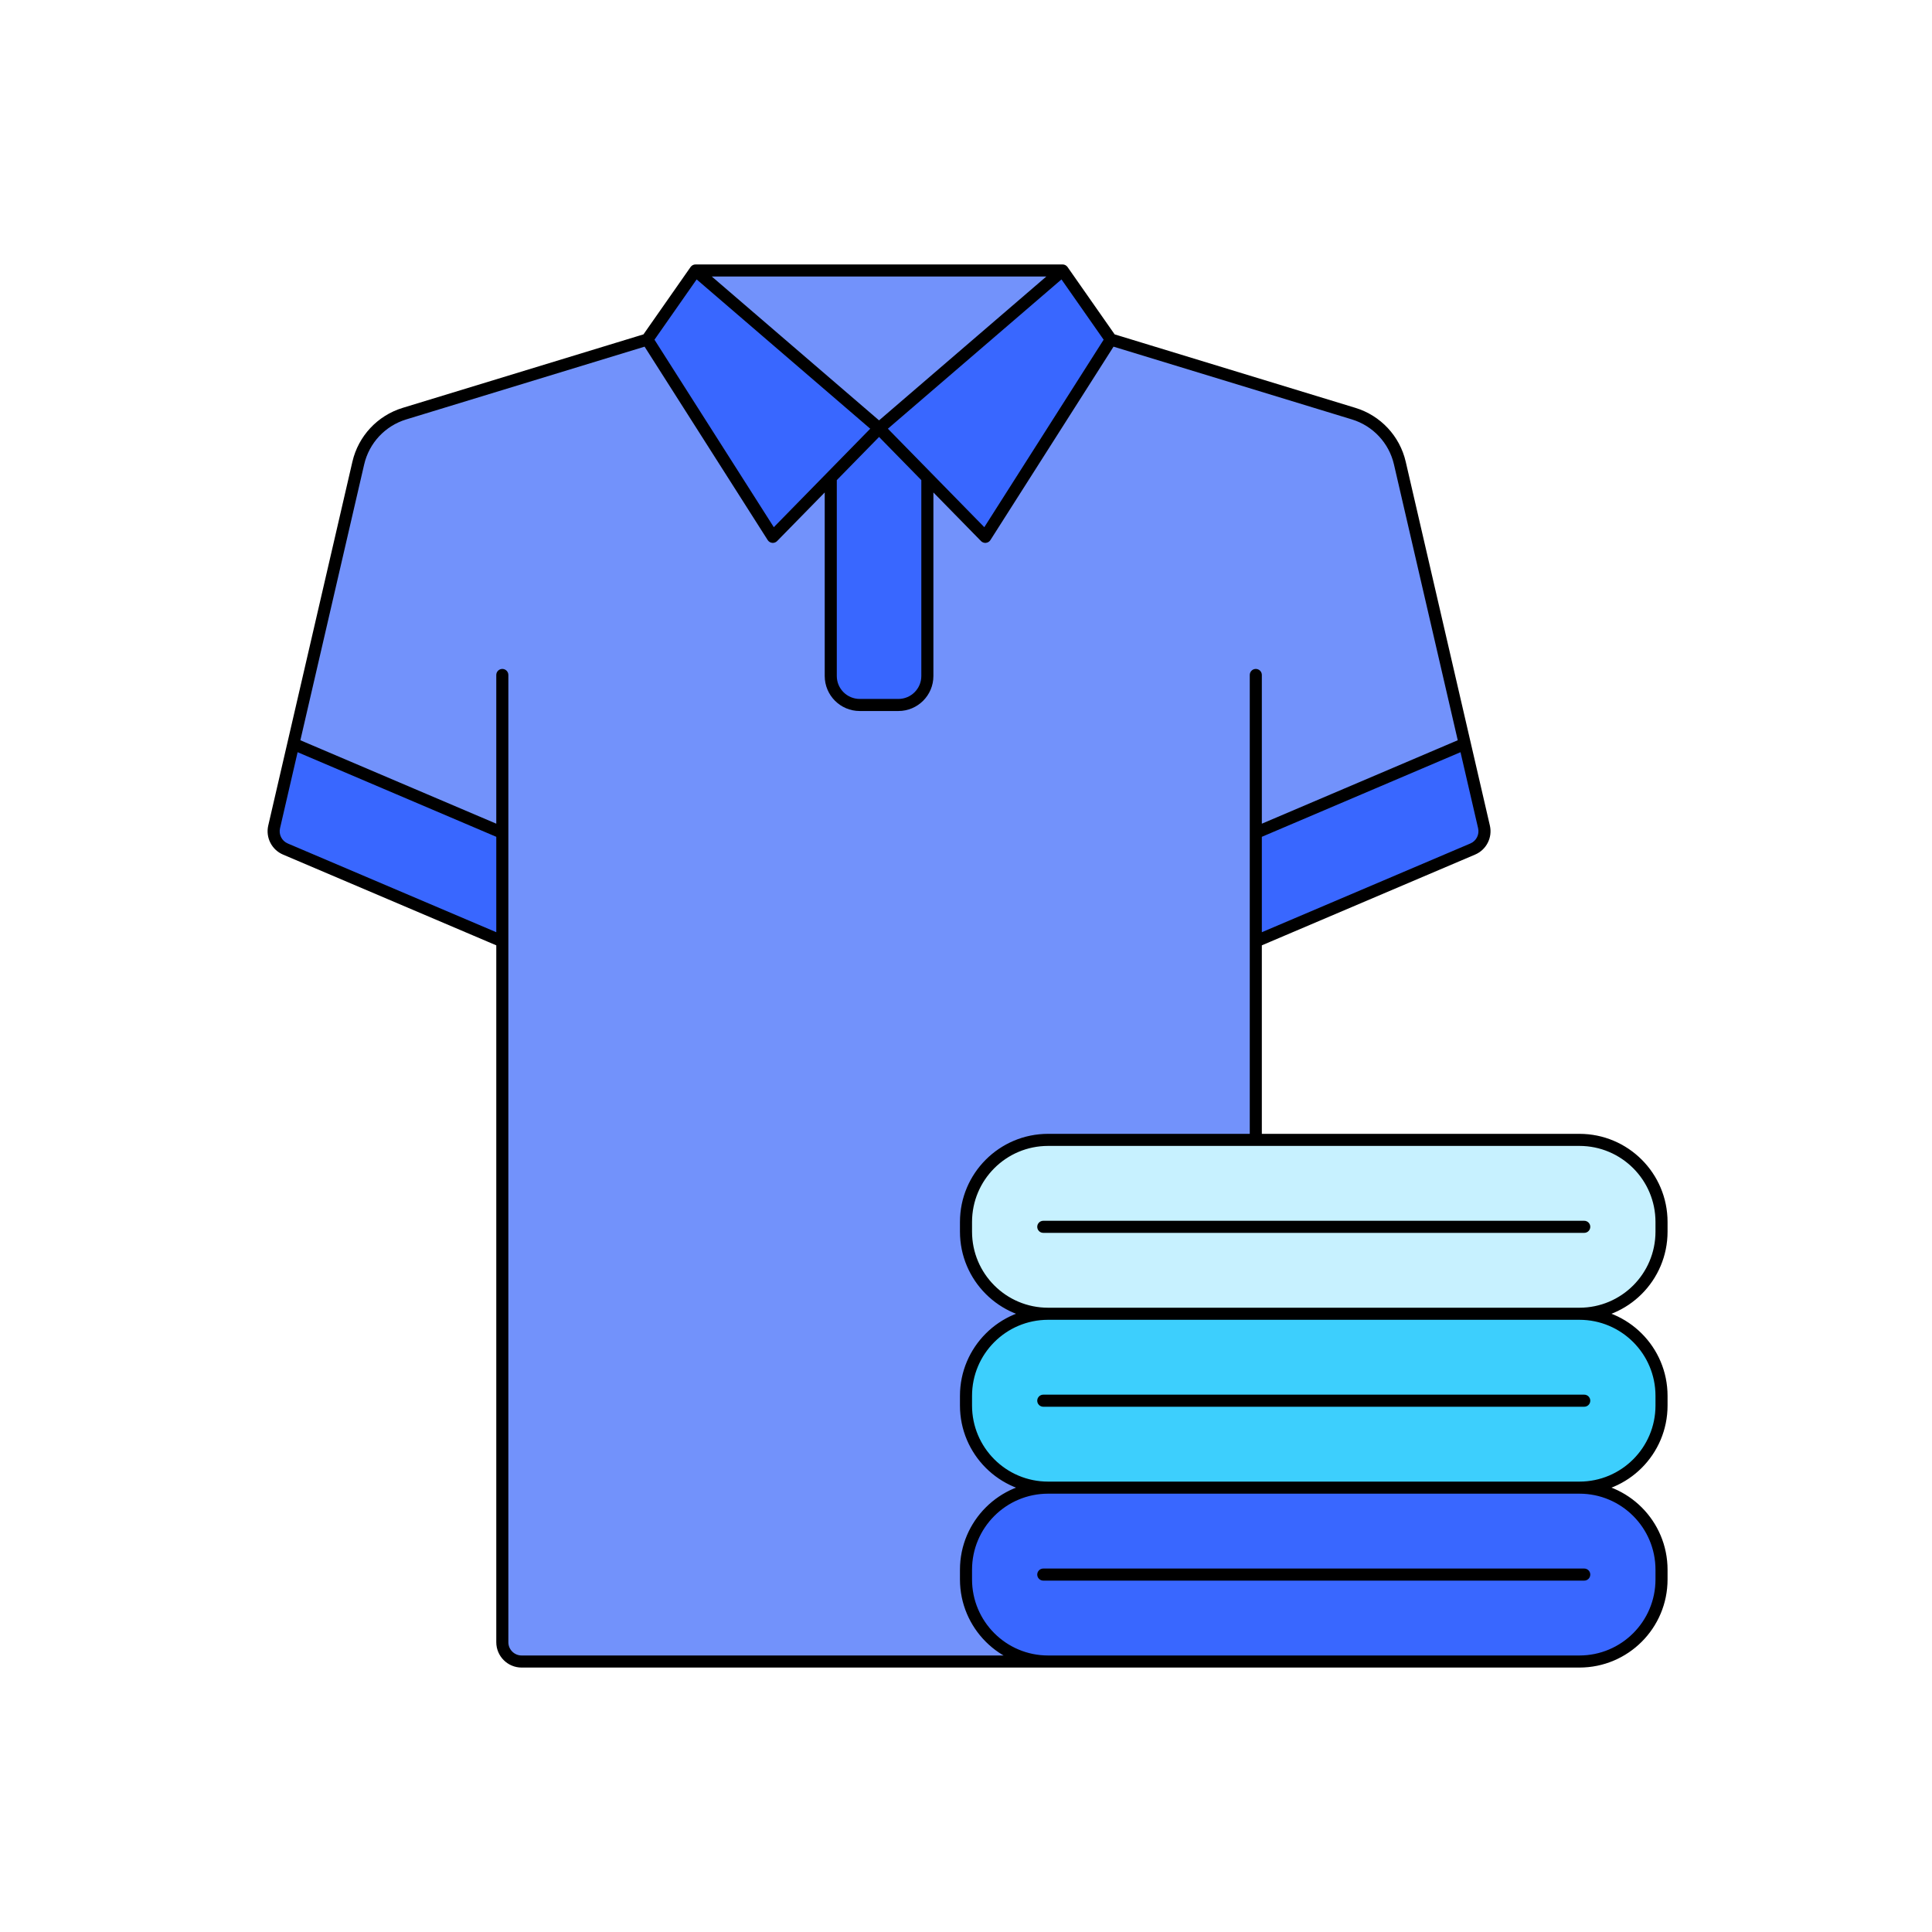
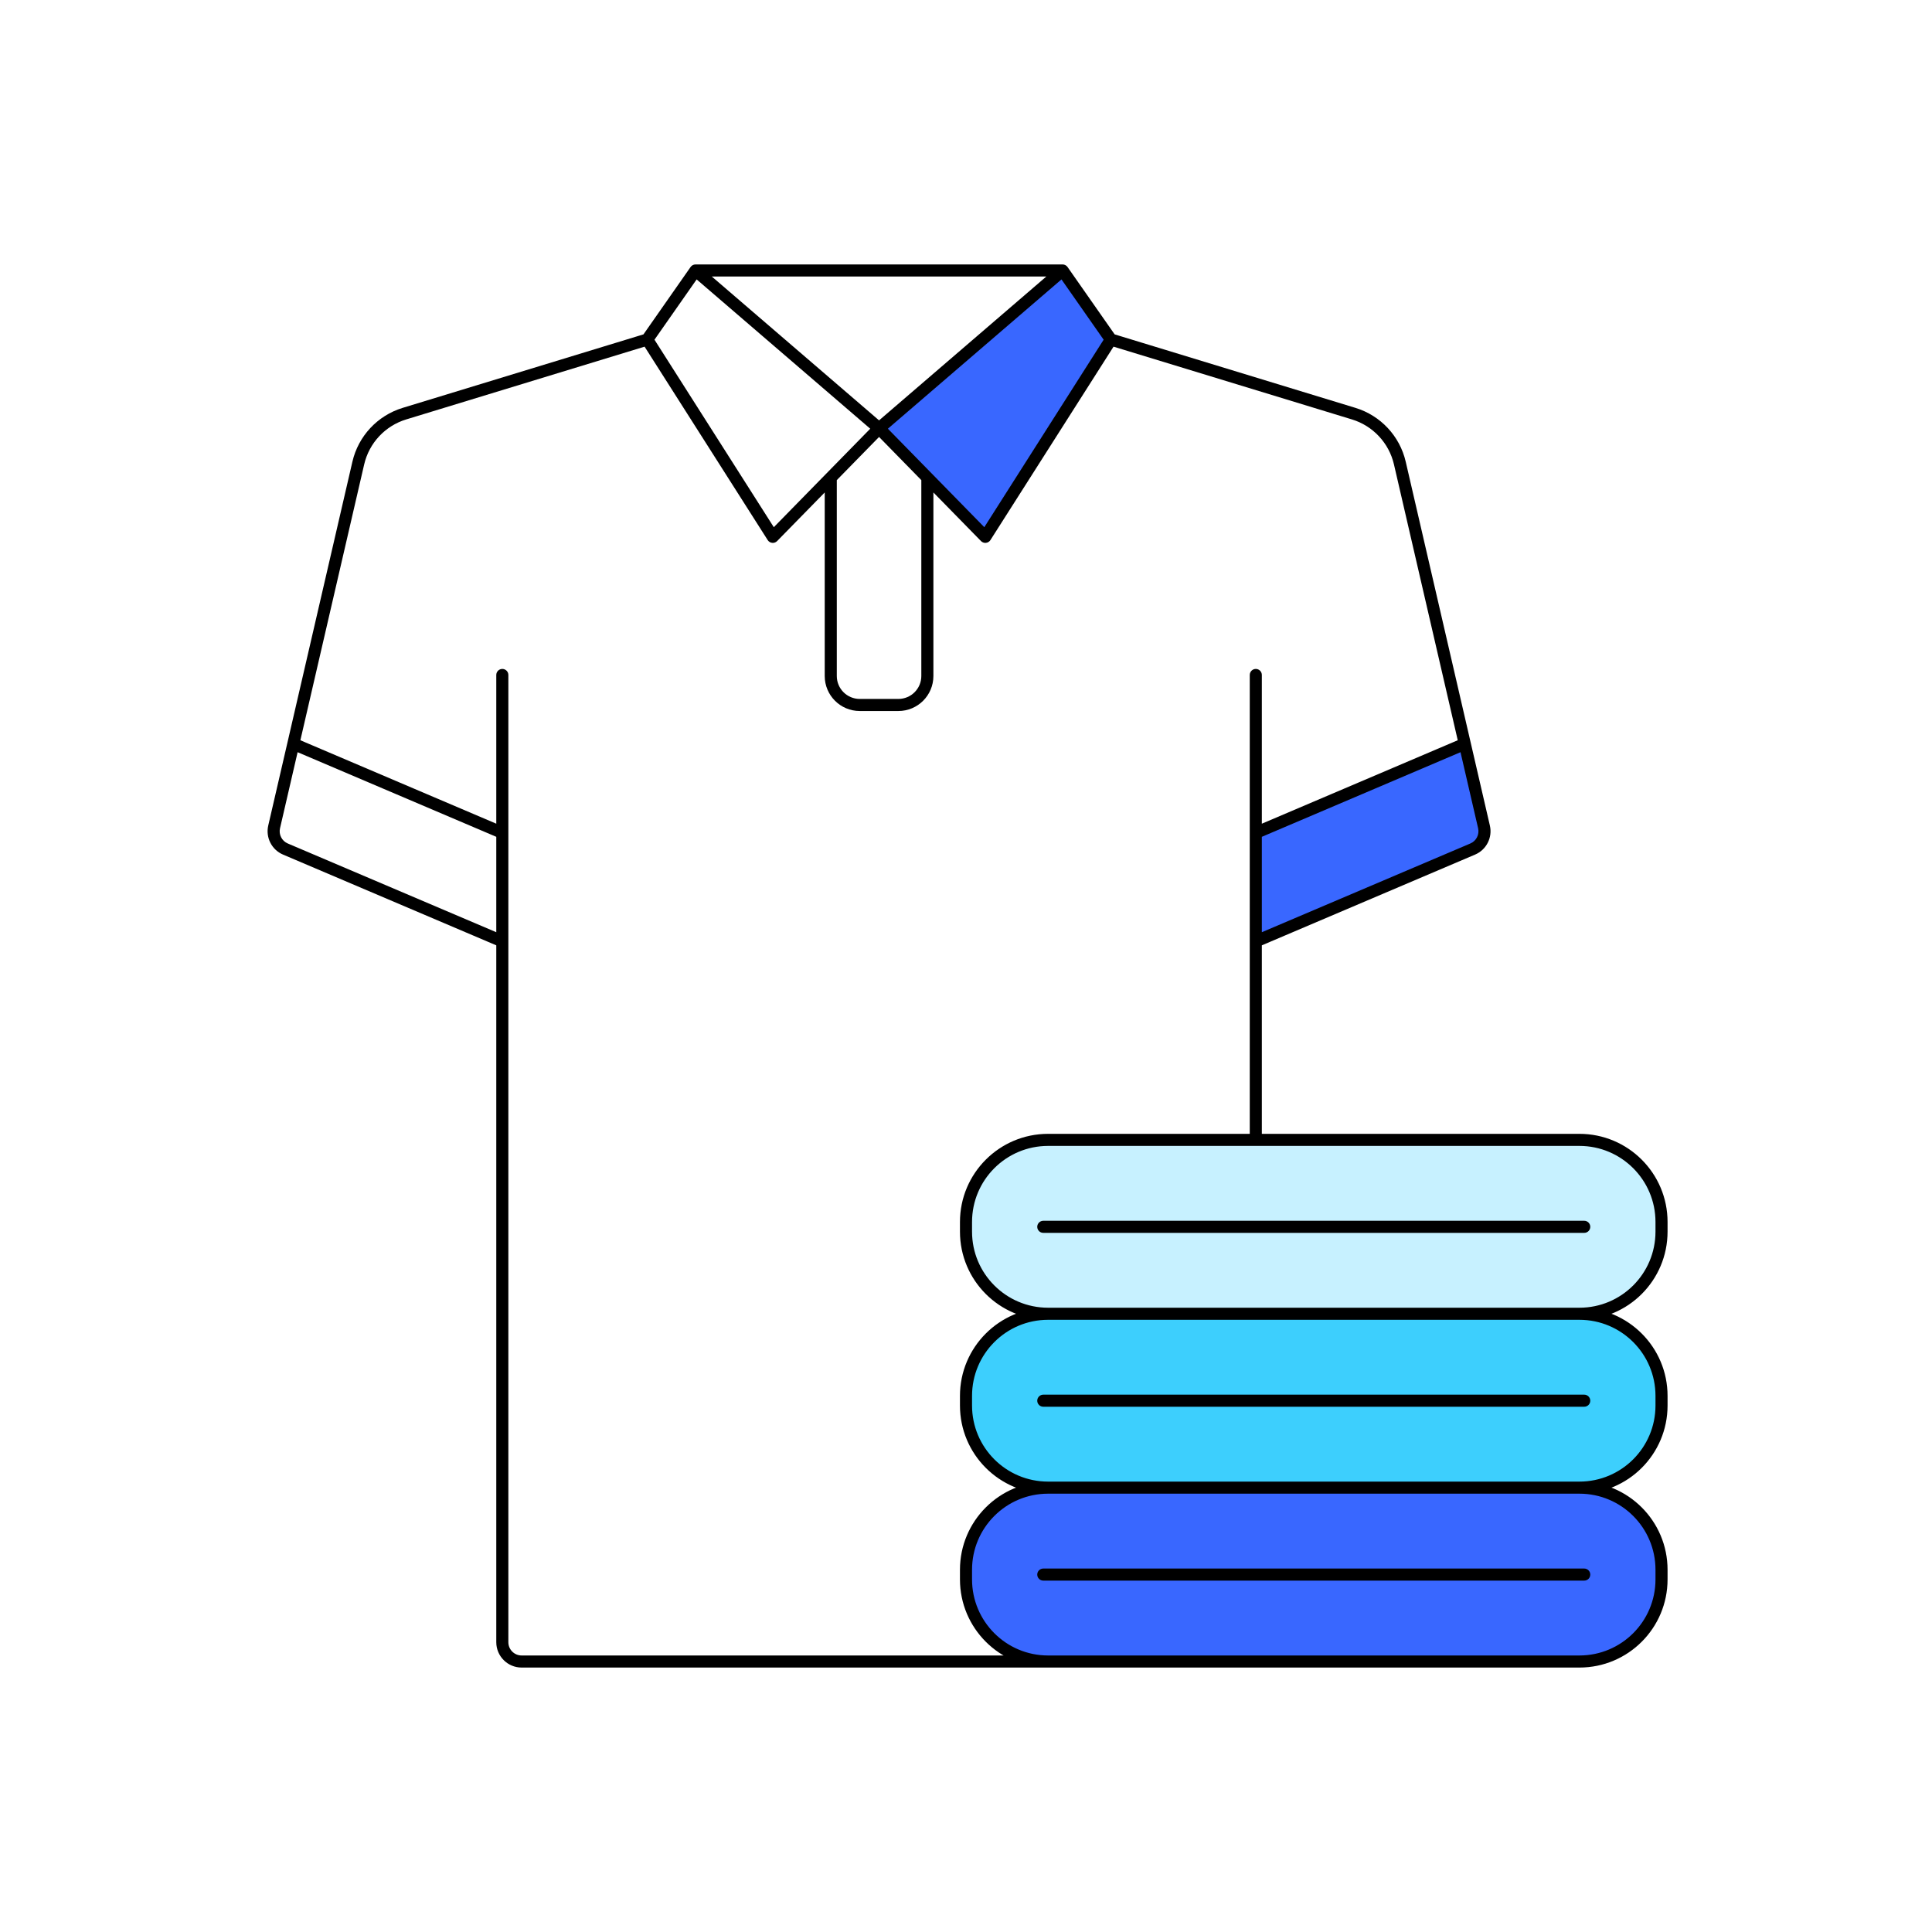
<svg xmlns="http://www.w3.org/2000/svg" width="160" height="160" viewBox="0 0 160 160" fill="none">
  <path d="M137.6 102V101.2C137.6 97.445 134.556 94.4 130.8 94.4H104H86.8C83.045 94.4 80 97.445 80 101.2V102C80 105.756 83.045 108.8 86.8 108.8H130.8C134.556 108.8 137.6 105.756 137.6 102Z" fill="#C7F1FF" />
  <path d="M130.8 108.8H86.8C83.045 108.8 80 111.845 80 115.6V116.4C80 120.156 83.045 123.2 86.8 123.2H130.8C134.556 123.2 137.6 120.156 137.6 116.4V115.6C137.6 111.845 134.556 108.8 130.8 108.8Z" fill="#3DCFFD" />
  <path d="M86.8 137.6H102.4H130.8C134.556 137.6 137.6 134.556 137.6 130.8V130C137.6 126.245 134.556 123.2 130.8 123.2H86.8C83.045 123.2 80 126.245 80 130V130.8C80 134.556 83.045 137.6 86.8 137.6Z" fill="#3967FF" />
-   <path d="M64 44.46L53.6 28.119L33.493 34.257C31.579 34.841 30.122 36.401 29.671 38.351L24.294 61.6L41.6 68.971V77.958V129.43V136C41.6 136.884 42.316 137.6 43.2 137.6H86.8C83.045 137.6 80 134.556 80 130.8V130C80 126.245 83.045 123.2 86.8 123.2C83.045 123.2 80 120.156 80 116.4V115.6C80 111.845 83.045 108.8 86.8 108.8C83.045 108.8 80 105.756 80 102V101.2C80 97.445 83.045 94.4 86.8 94.4H104V77.958V68.971L112.653 65.285L121.306 61.6L115.929 38.351C115.478 36.401 114.021 34.841 112.108 34.257L92 28.119L81.6 44.46L76.8 39.558V55.983C76.8 57.309 75.726 58.383 74.4 58.383H71.2C69.875 58.383 68.8 57.309 68.8 55.983V39.558L64 44.46Z" fill="#7292FB" />
-   <path d="M23.635 70.313L41.6 77.958V68.971L24.294 61.6L22.703 68.48C22.528 69.237 22.921 70.009 23.635 70.313Z" fill="#3967FF" />
-   <path d="M72.8 35.473L68.8 39.558V55.983C68.8 57.309 69.875 58.383 71.2 58.383H74.4C75.726 58.383 76.8 57.309 76.8 55.983V39.558L72.8 35.473Z" fill="#3967FF" />
  <path d="M88 22.4L72.8 35.473L76.8 39.558L81.6 44.46L92 28.119L88 22.4Z" fill="#3967FF" />
-   <path d="M72.8 35.473L57.6 22.4L53.6 28.119L64 44.46L68.8 39.558L72.8 35.473Z" fill="#3967FF" />
-   <path d="M57.6 22.4L72.8 35.473L88 22.4H57.6Z" fill="#7292FB" />
  <path d="M104 77.958L121.965 70.313C122.68 70.009 123.073 69.237 122.898 68.48L121.306 61.6L112.653 65.285L104 68.971V77.958Z" fill="#3967FF" />
  <path d="M57.6 22.4V21.9C57.437 21.9 57.284 21.98 57.19 22.114L57.6 22.4ZM64 44.46L63.578 44.728C63.66 44.857 63.796 44.941 63.948 44.957C64.1 44.973 64.251 44.919 64.357 44.81L64 44.46ZM33.493 34.257L33.639 34.735L33.493 34.257ZM23.635 70.313L23.831 69.853H23.831L23.635 70.313ZM42.1 55.898C42.1 55.622 41.876 55.398 41.6 55.398C41.324 55.398 41.1 55.622 41.1 55.898H42.1ZM29.671 38.351L30.159 38.463L29.671 38.351ZM24.294 61.6L23.807 61.488L24.294 61.6ZM22.703 68.48L23.19 68.593H23.19L22.703 68.48ZM88 22.4L88.41 22.114C88.316 21.98 88.163 21.9 88 21.9V22.4ZM81.6 44.46L81.243 44.81C81.35 44.919 81.5 44.973 81.652 44.957C81.804 44.941 81.94 44.857 82.022 44.728L81.6 44.46ZM112.108 34.257L111.962 34.735L112.108 34.257ZM121.965 70.313L121.77 69.853L121.965 70.313ZM104.5 55.898C104.5 55.622 104.276 55.398 104 55.398C103.724 55.398 103.5 55.622 103.5 55.898H104.5ZM76.8 39.558L77.157 39.208L76.8 39.558ZM115.929 38.351L116.416 38.238L115.929 38.351ZM122.898 68.48L123.385 68.368L122.898 68.48ZM86.4 101.1C86.124 101.1 85.9 101.324 85.9 101.6C85.9 101.877 86.124 102.1 86.4 102.1V101.1ZM131.2 102.1C131.476 102.1 131.7 101.877 131.7 101.6C131.7 101.324 131.476 101.1 131.2 101.1V102.1ZM86.4 115.5C86.124 115.5 85.9 115.724 85.9 116C85.9 116.277 86.124 116.5 86.4 116.5V115.5ZM131.2 116.5C131.476 116.5 131.7 116.277 131.7 116C131.7 115.724 131.476 115.5 131.2 115.5V116.5ZM86.4 129.9C86.124 129.9 85.9 130.124 85.9 130.4C85.9 130.677 86.124 130.9 86.4 130.9V129.9ZM131.2 130.9C131.476 130.9 131.7 130.677 131.7 130.4C131.7 130.124 131.476 129.9 131.2 129.9V130.9ZM112.653 65.285L112.849 65.746L112.653 65.285ZM73.126 35.094L57.926 22.021L57.274 22.779L72.474 35.852L73.126 35.094ZM57.19 22.114L53.19 27.833L54.01 28.406L58.01 22.687L57.19 22.114ZM53.178 28.388L63.578 44.728L64.422 44.191L54.022 27.851L53.178 28.388ZM53.454 27.641L33.347 33.778L33.639 34.735L53.746 28.598L53.454 27.641ZM23.439 70.773L41.404 78.418L41.796 77.498L23.831 69.853L23.439 70.773ZM42.1 77.958V68.971H41.1V77.958H42.1ZM42.1 68.971V55.898H41.1V68.971H42.1ZM41.1 77.958V129.43H42.1V77.958H41.1ZM41.1 129.43V136H42.1V129.43H41.1ZM64.357 44.81L69.157 39.908L68.443 39.208L63.643 44.11L64.357 44.81ZM69.157 39.908L73.157 35.822L72.443 35.123L68.443 39.208L69.157 39.908ZM68.3 39.558V55.983H69.3V39.558H68.3ZM29.184 38.238L23.807 61.488L24.781 61.713L30.159 38.463L29.184 38.238ZM23.807 61.488L22.215 68.368L23.19 68.593L24.781 61.713L23.807 61.488ZM41.796 68.511L24.49 61.14L24.098 62.06L41.404 69.431L41.796 68.511ZM23.831 69.853C23.34 69.644 23.069 69.113 23.19 68.593L22.215 68.368C21.986 69.36 22.502 70.374 23.439 70.773L23.831 69.853ZM68.3 55.983C68.3 57.585 69.599 58.883 71.2 58.883V57.883C70.151 57.883 69.3 57.033 69.3 55.983H68.3ZM43.2 137.1C42.593 137.1 42.1 136.608 42.1 136H41.1C41.1 137.16 42.04 138.1 43.2 138.1V137.1ZM33.347 33.778C31.262 34.414 29.675 36.115 29.184 38.238L30.159 38.463C30.569 36.688 31.896 35.267 33.639 34.735L33.347 33.778ZM73.126 35.852L88.326 22.779L87.674 22.021L72.474 35.094L73.126 35.852ZM87.59 22.687L91.59 28.406L92.41 27.833L88.41 22.114L87.59 22.687ZM91.578 27.851L81.178 44.191L82.022 44.728L92.422 28.388L91.578 27.851ZM91.854 28.598L111.962 34.735L112.253 33.778L92.146 27.641L91.854 28.598ZM121.77 69.853L103.804 77.498L104.196 78.418L122.161 70.773L121.77 69.853ZM104.5 77.958V68.971H103.5V77.958H104.5ZM104.5 68.971V55.898H103.5V68.971H104.5ZM81.957 44.11L77.157 39.208L76.443 39.908L81.243 44.81L81.957 44.11ZM77.157 39.208L73.157 35.123L72.443 35.822L76.443 39.908L77.157 39.208ZM76.3 39.558V55.983H77.3V39.558H76.3ZM74.4 57.883H71.2V58.883H74.4V57.883ZM115.442 38.463L120.819 61.713L121.794 61.488L116.416 38.238L115.442 38.463ZM120.819 61.713L122.411 68.593L123.385 68.368L121.794 61.488L120.819 61.713ZM122.161 70.773C123.099 70.374 123.614 69.36 123.385 68.368L122.411 68.593C122.531 69.113 122.261 69.644 121.77 69.853L122.161 70.773ZM76.3 55.983C76.3 57.033 75.449 57.883 74.4 57.883V58.883C76.002 58.883 77.3 57.585 77.3 55.983H76.3ZM111.962 34.735C113.704 35.267 115.031 36.688 115.442 38.463L116.416 38.238C115.925 36.115 114.338 34.414 112.253 33.778L111.962 34.735ZM57.6 22.9H88V21.9H57.6V22.9ZM43.2 138.1H102.4V137.1H43.2V138.1ZM137.1 101.2V102H138.1V101.2H137.1ZM130.8 108.3H86.8V109.3H130.8V108.3ZM80.5 102V101.2H79.5V102H80.5ZM86.8 108.3C83.321 108.3 80.5 105.48 80.5 102H79.5C79.5 106.032 82.768 109.3 86.8 109.3V108.3ZM137.1 102C137.1 105.48 134.279 108.3 130.8 108.3V109.3C134.832 109.3 138.1 106.032 138.1 102H137.1ZM130.8 94.9C134.279 94.9 137.1 97.721 137.1 101.2H138.1C138.1 97.169 134.832 93.9 130.8 93.9V94.9ZM86.8 93.9C82.768 93.9 79.5 97.169 79.5 101.2H80.5C80.5 97.721 83.321 94.9 86.8 94.9V93.9ZM86.4 102.1H131.2V101.1H86.4V102.1ZM137.1 115.6V116.4H138.1V115.6H137.1ZM130.8 122.7H86.8V123.7H130.8V122.7ZM80.5 116.4V115.6H79.5V116.4H80.5ZM86.8 122.7C83.321 122.7 80.5 119.88 80.5 116.4H79.5C79.5 120.432 82.768 123.7 86.8 123.7V122.7ZM137.1 116.4C137.1 119.88 134.279 122.7 130.8 122.7V123.7C134.832 123.7 138.1 120.432 138.1 116.4H137.1ZM130.8 109.3C134.279 109.3 137.1 112.121 137.1 115.6H138.1C138.1 111.569 134.832 108.3 130.8 108.3V109.3ZM86.8 108.3C82.768 108.3 79.5 111.569 79.5 115.6H80.5C80.5 112.121 83.321 109.3 86.8 109.3V108.3ZM86.4 116.5H131.2V115.5H86.4V116.5ZM137.1 130V130.8H138.1V130H137.1ZM130.8 137.1H86.8V138.1H130.8V137.1ZM80.5 130.8V130H79.5V130.8H80.5ZM86.8 137.1C83.321 137.1 80.5 134.28 80.5 130.8H79.5C79.5 134.832 82.768 138.1 86.8 138.1V137.1ZM137.1 130.8C137.1 134.28 134.279 137.1 130.8 137.1V138.1C134.832 138.1 138.1 134.832 138.1 130.8H137.1ZM130.8 123.7C134.279 123.7 137.1 126.521 137.1 130H138.1C138.1 125.969 134.832 122.7 130.8 122.7V123.7ZM86.8 122.7C82.768 122.7 79.5 125.969 79.5 130H80.5C80.5 126.521 83.321 123.7 86.8 123.7V122.7ZM86.4 130.9H131.2V129.9H86.4V130.9ZM86.8 94.9H104V93.9H86.8V94.9ZM104 94.9H130.8V93.9H104V94.9ZM103.5 77.958V94.4H104.5V77.958H103.5ZM104.196 69.431L112.849 65.746L112.457 64.826L103.804 68.511L104.196 69.431ZM112.849 65.746L121.502 62.06L121.11 61.14L112.457 64.826L112.849 65.746ZM86.8 138.1H102.4V137.1H86.8V138.1ZM102.4 138.1H130.8V137.1H102.4V138.1ZM43.2 138.1H86.8V137.1H43.2V138.1Z" fill="black" />
</svg>